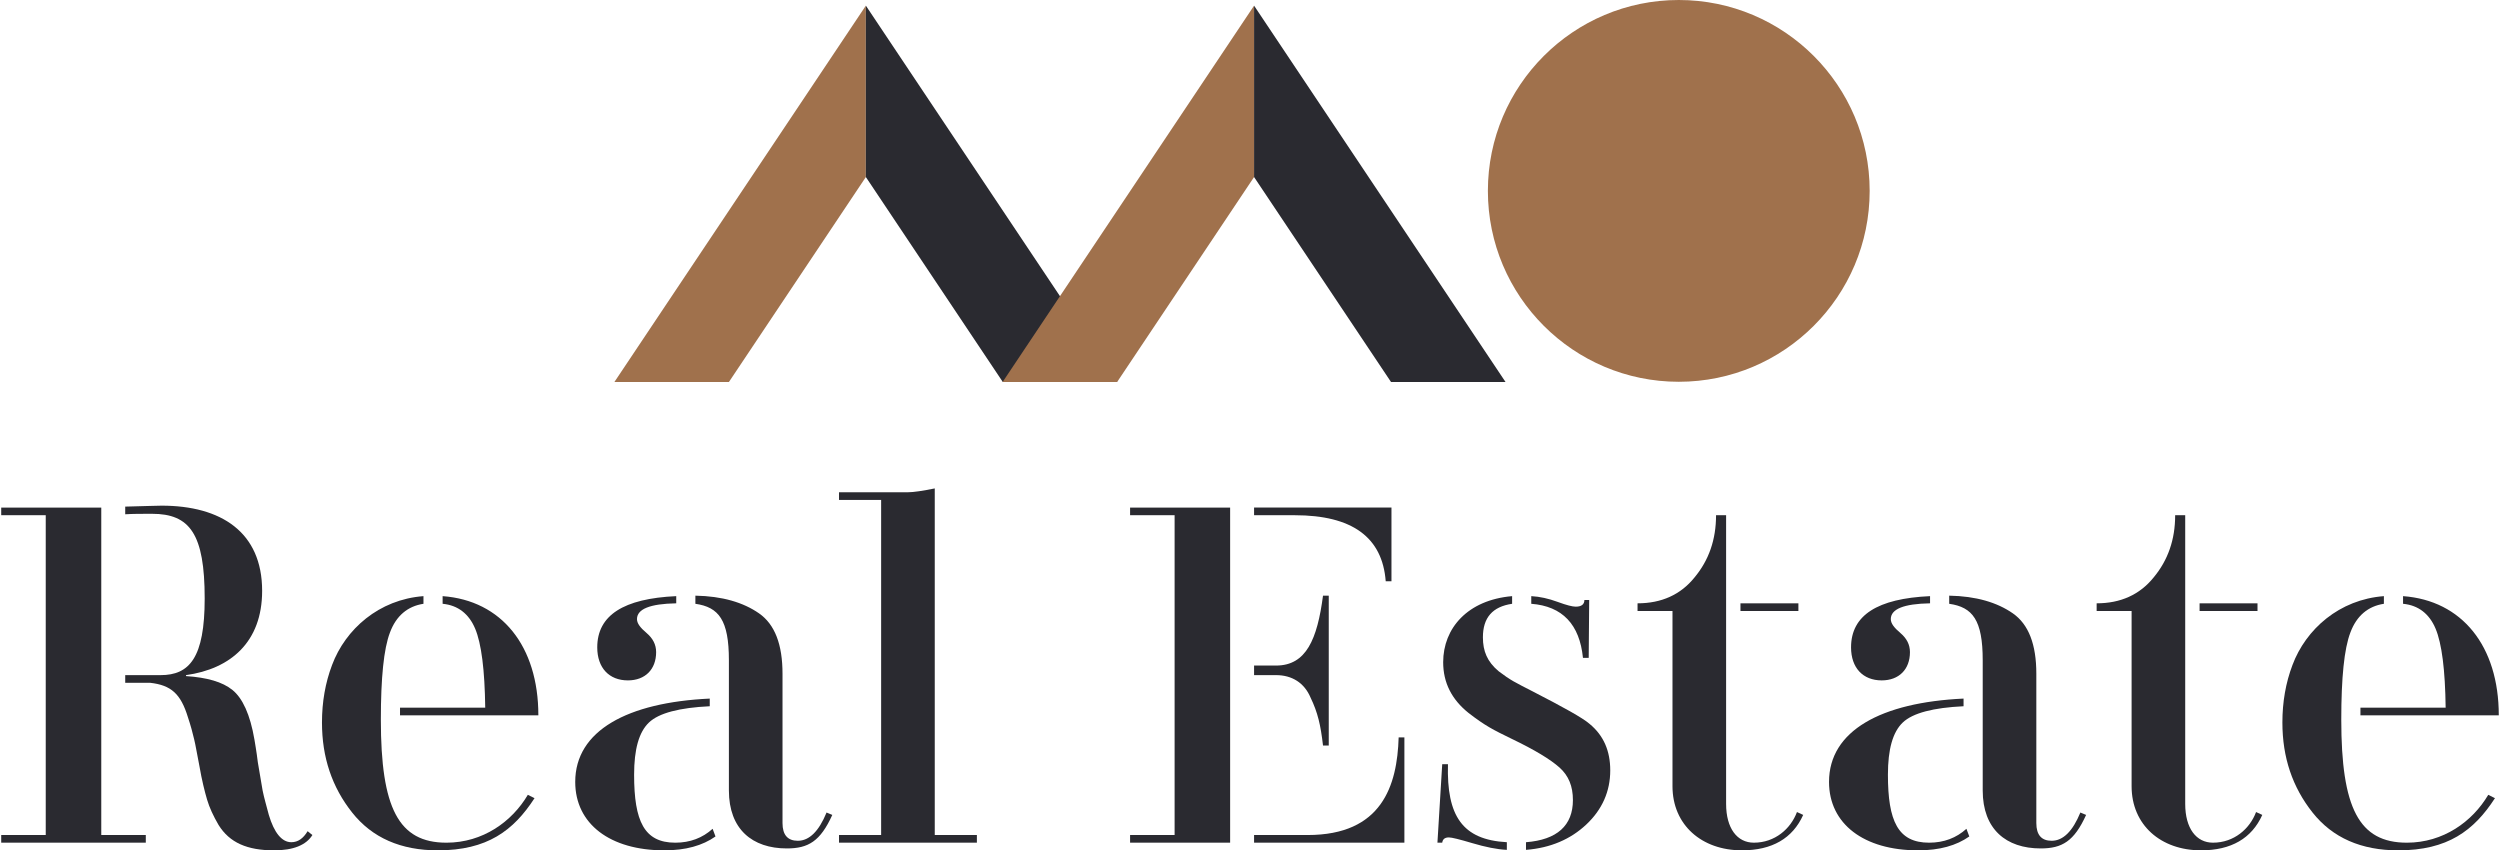
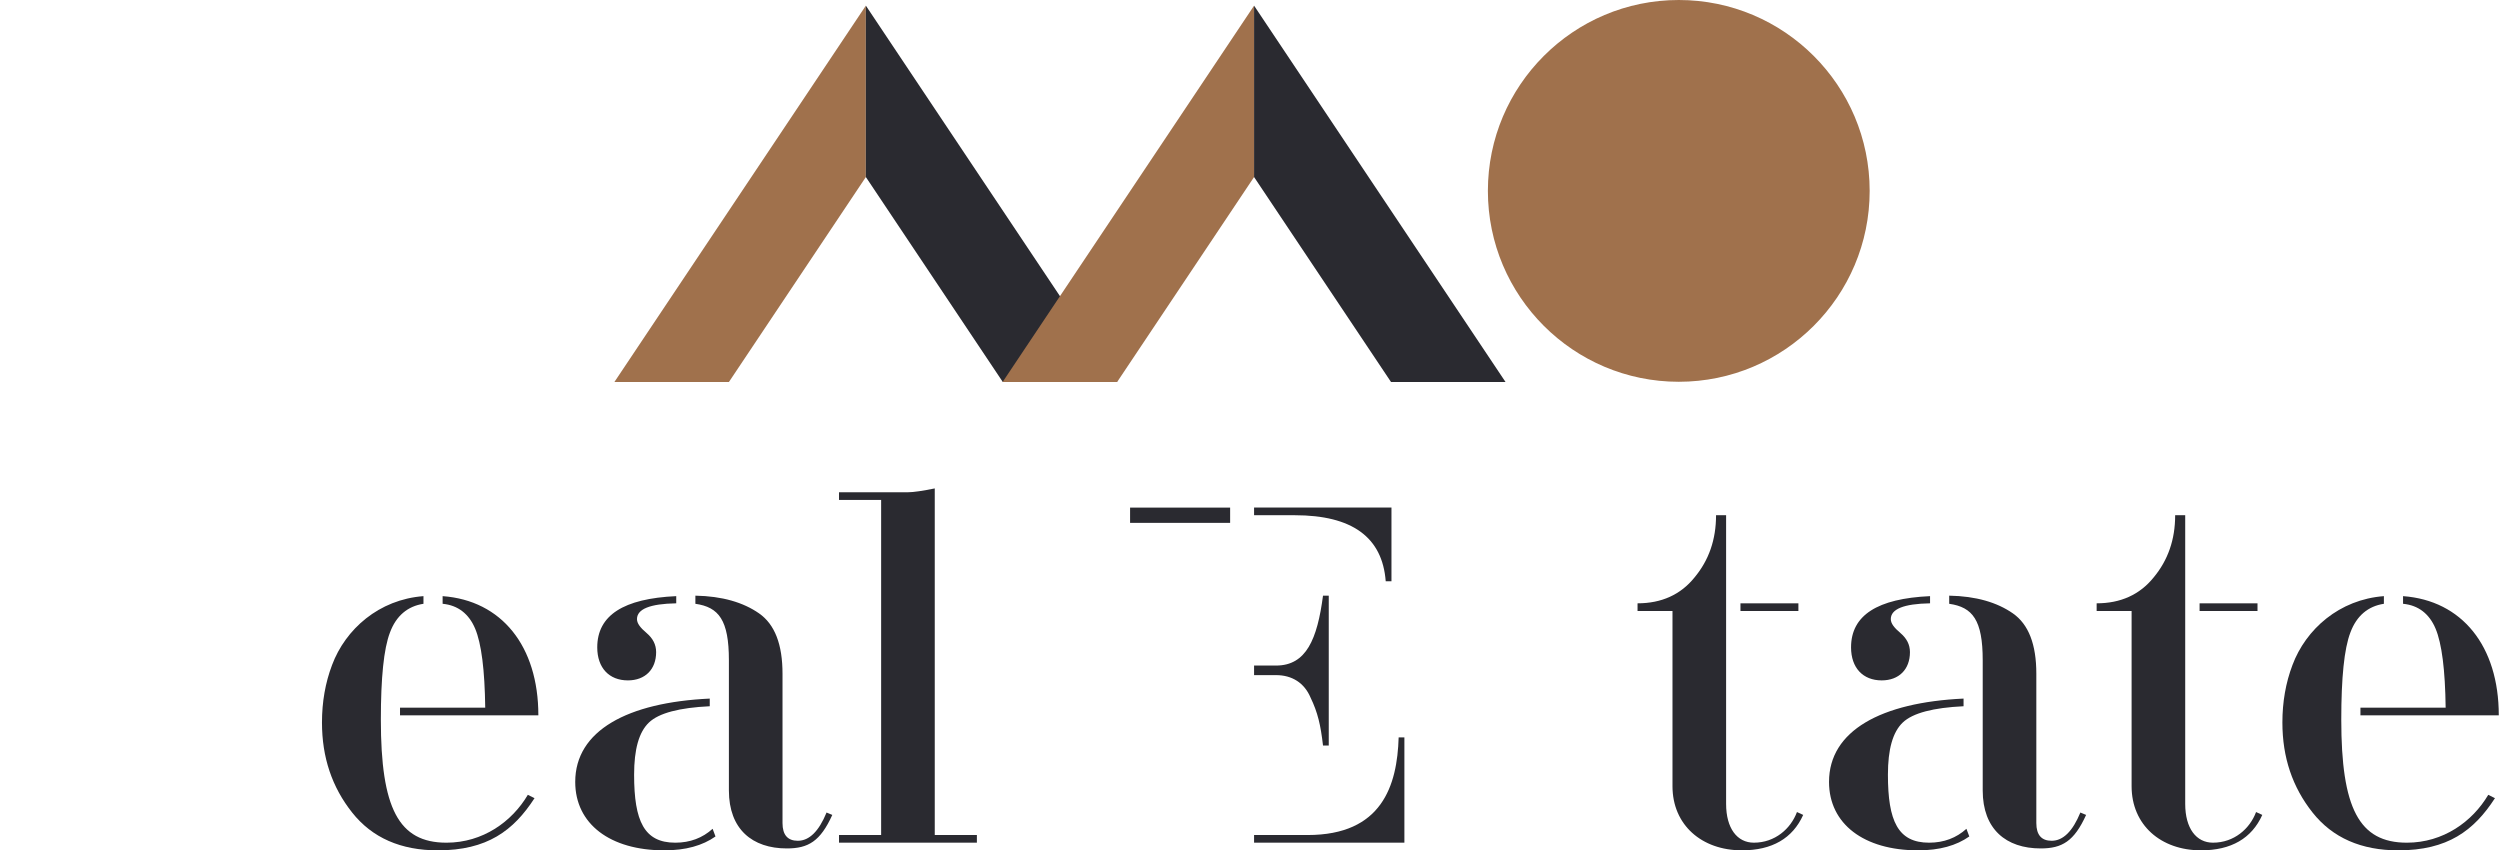
<svg xmlns="http://www.w3.org/2000/svg" id="a" data-name="Layer 1" width="147px" height="50px" viewBox="0 0 245.087 83.444">
-   <path d="M12.168,67.002h2.443c2.067.235,3.006,1.08,3.711,3.382.282.846.47,1.551.611,2.161.141.564.282,1.457.517,2.631.234,1.363.516,2.49.751,3.289.235.798.611,1.597,1.128,2.49,1.08,1.738,2.818,2.489,5.449,2.489,1.879,0,3.148-.516,3.758-1.503l-.469-.376c-.423.705-.94,1.081-1.598,1.081-.939,0-1.691-.94-2.208-2.678-.234-.893-.469-1.691-.61-2.396l-.47-2.772c-.141-1.174-.282-1.879-.329-2.208-.423-2.489-1.174-4.087-2.161-4.885-.987-.799-2.49-1.222-4.557-1.363v-.094c4.369-.61,7.47-3.241,7.47-8.268,0-5.778-4.04-8.362-9.866-8.362-.423,0-1.644.047-3.57.094v.752c.751-.047,1.644-.047,2.631-.047,3.711,0,5.167,1.973,5.167,8.315,0,5.825-1.503,7.516-4.322,7.516h-3.476v.752h0ZM14.188,82.693v-.752h-4.369v-32.133H0v.751h4.369v31.382H0v.752h14.188Z" fill="#2a2a30" />
  <path d="M43.69,82.693c-4.697,0-6.436-3.383-6.436-12.074,0-4.087.282-6.953.893-8.55.611-1.644,1.738-2.584,3.288-2.819v-.751c-4.369.329-7.657,3.241-8.972,6.765-.658,1.738-.987,3.617-.987,5.637,0,3.43.987,6.342,2.96,8.832,1.973,2.49,4.791,3.711,8.409,3.711,4.839,0,7.422-1.926,9.489-5.12l-.657-.329c-1.551,2.631-4.416,4.698-7.987,4.698h0ZM39.134,69.445v.751h13.576c0-6.811-3.617-11.274-9.395-11.697v.751c1.503.141,2.583.987,3.194,2.443.611,1.457.94,4.041.987,7.752h-8.362Z" fill="#2a2a30" />
  <path d="M71.408,77.572c0,3.805,2.302,5.685,5.684,5.685,2.114,0,3.289-.705,4.463-3.289l-.564-.235c-.751,1.832-1.691,2.772-2.818,2.772-.987,0-1.504-.564-1.504-1.738v-14.658c0-2.865-.751-4.838-2.302-5.919-1.55-1.08-3.617-1.691-6.248-1.738v.798c2.302.329,3.289,1.598,3.289,5.544v12.778h0ZM66.24,58.499c-5.168.235-7.751,1.879-7.751,5.027,0,2.02,1.174,3.241,3.006,3.241,1.692,0,2.772-1.08,2.772-2.772,0-.751-.329-1.362-.94-1.879-.61-.517-.939-.939-.939-1.362,0-.987,1.268-1.504,3.852-1.55v-.705h0ZM69.81,81.33c-.986.893-2.207,1.363-3.664,1.363-3.053,0-4.04-2.114-4.04-6.671,0-2.49.47-4.181,1.456-5.121.987-.939,3.007-1.456,5.967-1.597v-.752c-8.081.376-13.201,3.148-13.201,8.175,0,4.134,3.429,6.717,8.738,6.717,2.114,0,3.758-.469,5.026-1.362l-.282-.752h0Z" fill="#2a2a30" />
  <path d="M86.347,49.056v32.885h-4.134v.752h13.53v-.752h-4.134v-34.012c-1.175.235-2.068.376-2.631.376h-6.765v.751h4.134Z" fill="#2a2a30" />
-   <path d="M120.594,82.693v-32.885h-9.818v.751h4.369v31.382h-4.369v.752h9.818ZM122.943,50.559h3.993c5.638,0,8.597,2.161,8.926,6.484h.564v-7.235h-13.483v.751h0ZM122.943,66.25h2.161c1.551,0,2.772.752,3.383,2.208.704,1.457.986,2.678,1.221,4.698h.564v-14.704h-.564c-.564,4.275-1.644,6.859-4.604,6.859h-2.161v.939h0ZM137.694,82.693v-10.335h-.563c-.141,4.744-1.645,9.583-8.926,9.583h-5.262v.752h14.751Z" fill="#2a2a30" />
-   <path d="M149.627,83.397c2.396-.187,4.369-1.033,5.919-2.489,1.551-1.457,2.349-3.242,2.349-5.309,0-1.926-.657-3.429-2.02-4.557-.705-.611-2.584-1.644-5.59-3.194-1.738-.893-2.161-1.081-3.336-1.974-1.127-.939-1.55-1.973-1.55-3.335,0-1.926.94-3.007,2.866-3.289v-.751c-4.369.376-6.765,3.147-6.765,6.483,0,2.02.845,3.664,2.49,4.98,1.644,1.268,2.396,1.644,4.228,2.536,2.255,1.081,3.805,2.021,4.698,2.819.892.799,1.315,1.832,1.315,3.195,0,2.49-1.55,3.899-4.604,4.134v.751h0ZM150.144,59.25c3.053.235,4.745,2.021,5.073,5.309h.564l.047-5.684h-.47c0,.422-.281.657-.845.657-.329,0-.893-.141-1.785-.469-.893-.329-1.739-.517-2.584-.564v.751h0ZM147.748,82.646c-4.369-.235-5.919-2.584-5.778-7.658h-.564l-.47,7.705h.47c.047-.329.235-.517.657-.517.282,0,1.034.188,2.302.564,1.269.376,2.396.61,3.383.657v-.751h0Z" fill="#2a2a30" />
+   <path d="M120.594,82.693v-32.885h-9.818v.751h4.369h-4.369v.752h9.818ZM122.943,50.559h3.993c5.638,0,8.597,2.161,8.926,6.484h.564v-7.235h-13.483v.751h0ZM122.943,66.25h2.161c1.551,0,2.772.752,3.383,2.208.704,1.457.986,2.678,1.221,4.698h.564v-14.704h-.564c-.564,4.275-1.644,6.859-4.604,6.859h-2.161v.939h0ZM137.694,82.693v-10.335h-.563c-.141,4.744-1.645,9.583-8.926,9.583h-5.262v.752h14.751Z" fill="#2a2a30" />
  <path d="M169.264,50.559h-.987c0,2.396-.704,4.416-2.114,6.108-1.362,1.691-3.241,2.537-5.59,2.537v.751h3.429v17.194c0,3.806,2.866,6.295,6.812,6.295,2.96,0,4.98-1.174,6.014-3.476l-.611-.282c-.611,1.644-2.161,3.007-4.228,3.007-1.644,0-2.725-1.41-2.725-3.805v-28.329h0ZM170.673,59.955h5.685v-.751h-5.685v.751h0Z" fill="#2a2a30" />
  <path d="M194.445,77.572c0,3.805,2.301,5.685,5.684,5.685,2.114,0,3.288-.705,4.463-3.289l-.564-.235c-.751,1.832-1.691,2.772-2.819,2.772-.986,0-1.503-.564-1.503-1.738v-14.658c0-2.865-.752-4.838-2.302-5.919-1.55-1.08-3.617-1.691-6.248-1.738v.798c2.302.329,3.289,1.598,3.289,5.544v12.778h0ZM189.277,58.499c-5.168.235-7.752,1.879-7.752,5.027,0,2.02,1.175,3.241,3.007,3.241,1.691,0,2.772-1.08,2.772-2.772,0-.751-.329-1.362-.94-1.879-.61-.517-.939-.939-.939-1.362,0-.987,1.268-1.504,3.852-1.55v-.705h0ZM192.847,81.33c-.986.893-2.208,1.363-3.664,1.363-3.054,0-4.04-2.114-4.04-6.671,0-2.49.47-4.181,1.456-5.121.987-.939,3.007-1.456,5.966-1.597v-.752c-8.08.376-13.201,3.148-13.201,8.175,0,4.134,3.43,6.717,8.738,6.717,2.114,0,3.759-.469,5.027-1.362l-.282-.752h0Z" fill="#2a2a30" />
  <path d="M214.316,50.559h-.986c0,2.396-.705,4.416-2.114,6.108-1.362,1.691-3.242,2.537-5.591,2.537v.751h3.43v17.194c0,3.806,2.866,6.295,6.812,6.295,2.959,0,4.979-1.174,6.013-3.476l-.611-.282c-.61,1.644-2.161,3.007-4.228,3.007-1.644,0-2.725-1.41-2.725-3.805v-28.329h0ZM215.726,59.955h5.684v-.751h-5.684v.751h0Z" fill="#2a2a30" />
  <path d="M236.068,82.693c-4.698,0-6.437-3.383-6.437-12.074,0-4.087.282-6.953.893-8.55.611-1.644,1.738-2.584,3.289-2.819v-.751c-4.369.329-7.658,3.241-8.973,6.765-.658,1.738-.987,3.617-.987,5.637,0,3.43.987,6.342,2.96,8.832,1.973,2.49,4.792,3.711,8.409,3.711,4.839,0,7.423-1.926,9.49-5.12l-.658-.329c-1.55,2.631-4.416,4.698-7.986,4.698h0ZM231.511,69.445v.751h13.576c0-6.811-3.617-11.274-9.395-11.697v.751c1.503.141,2.584.987,3.194,2.443.611,1.457.94,4.041.987,7.752h-8.362Z" fill="#2a2a30" />
  <polygon points="60.171 37.486 71.409 37.486 84.847 17.373 84.847 .555 60.171 37.486 60.171 37.486" fill="#a0714c" />
  <polygon points="109.524 37.486 90.466 8.964 84.848 .555 84.848 17.373 98.286 37.486 109.524 37.486 109.524 37.486" fill="#2a2a30" />
  <polygon points="98.267 37.486 109.504 37.486 122.943 17.373 122.943 17.373 122.943 .555 98.267 37.486 98.267 37.486" fill="#a0714c" />
  <polygon points="147.619 37.486 128.562 8.964 122.943 .555 122.943 17.373 136.382 37.486 147.619 37.486 147.619 37.486" fill="#2a2a30" />
  <path d="M164.619,0c10.339,0,18.732,8.393,18.732,18.732s-8.393,18.732-18.732,18.732-18.732-8.394-18.732-18.732S154.281,0,164.619,0h0Z" fill="#a0714c" fill-rule="evenodd" />
</svg>